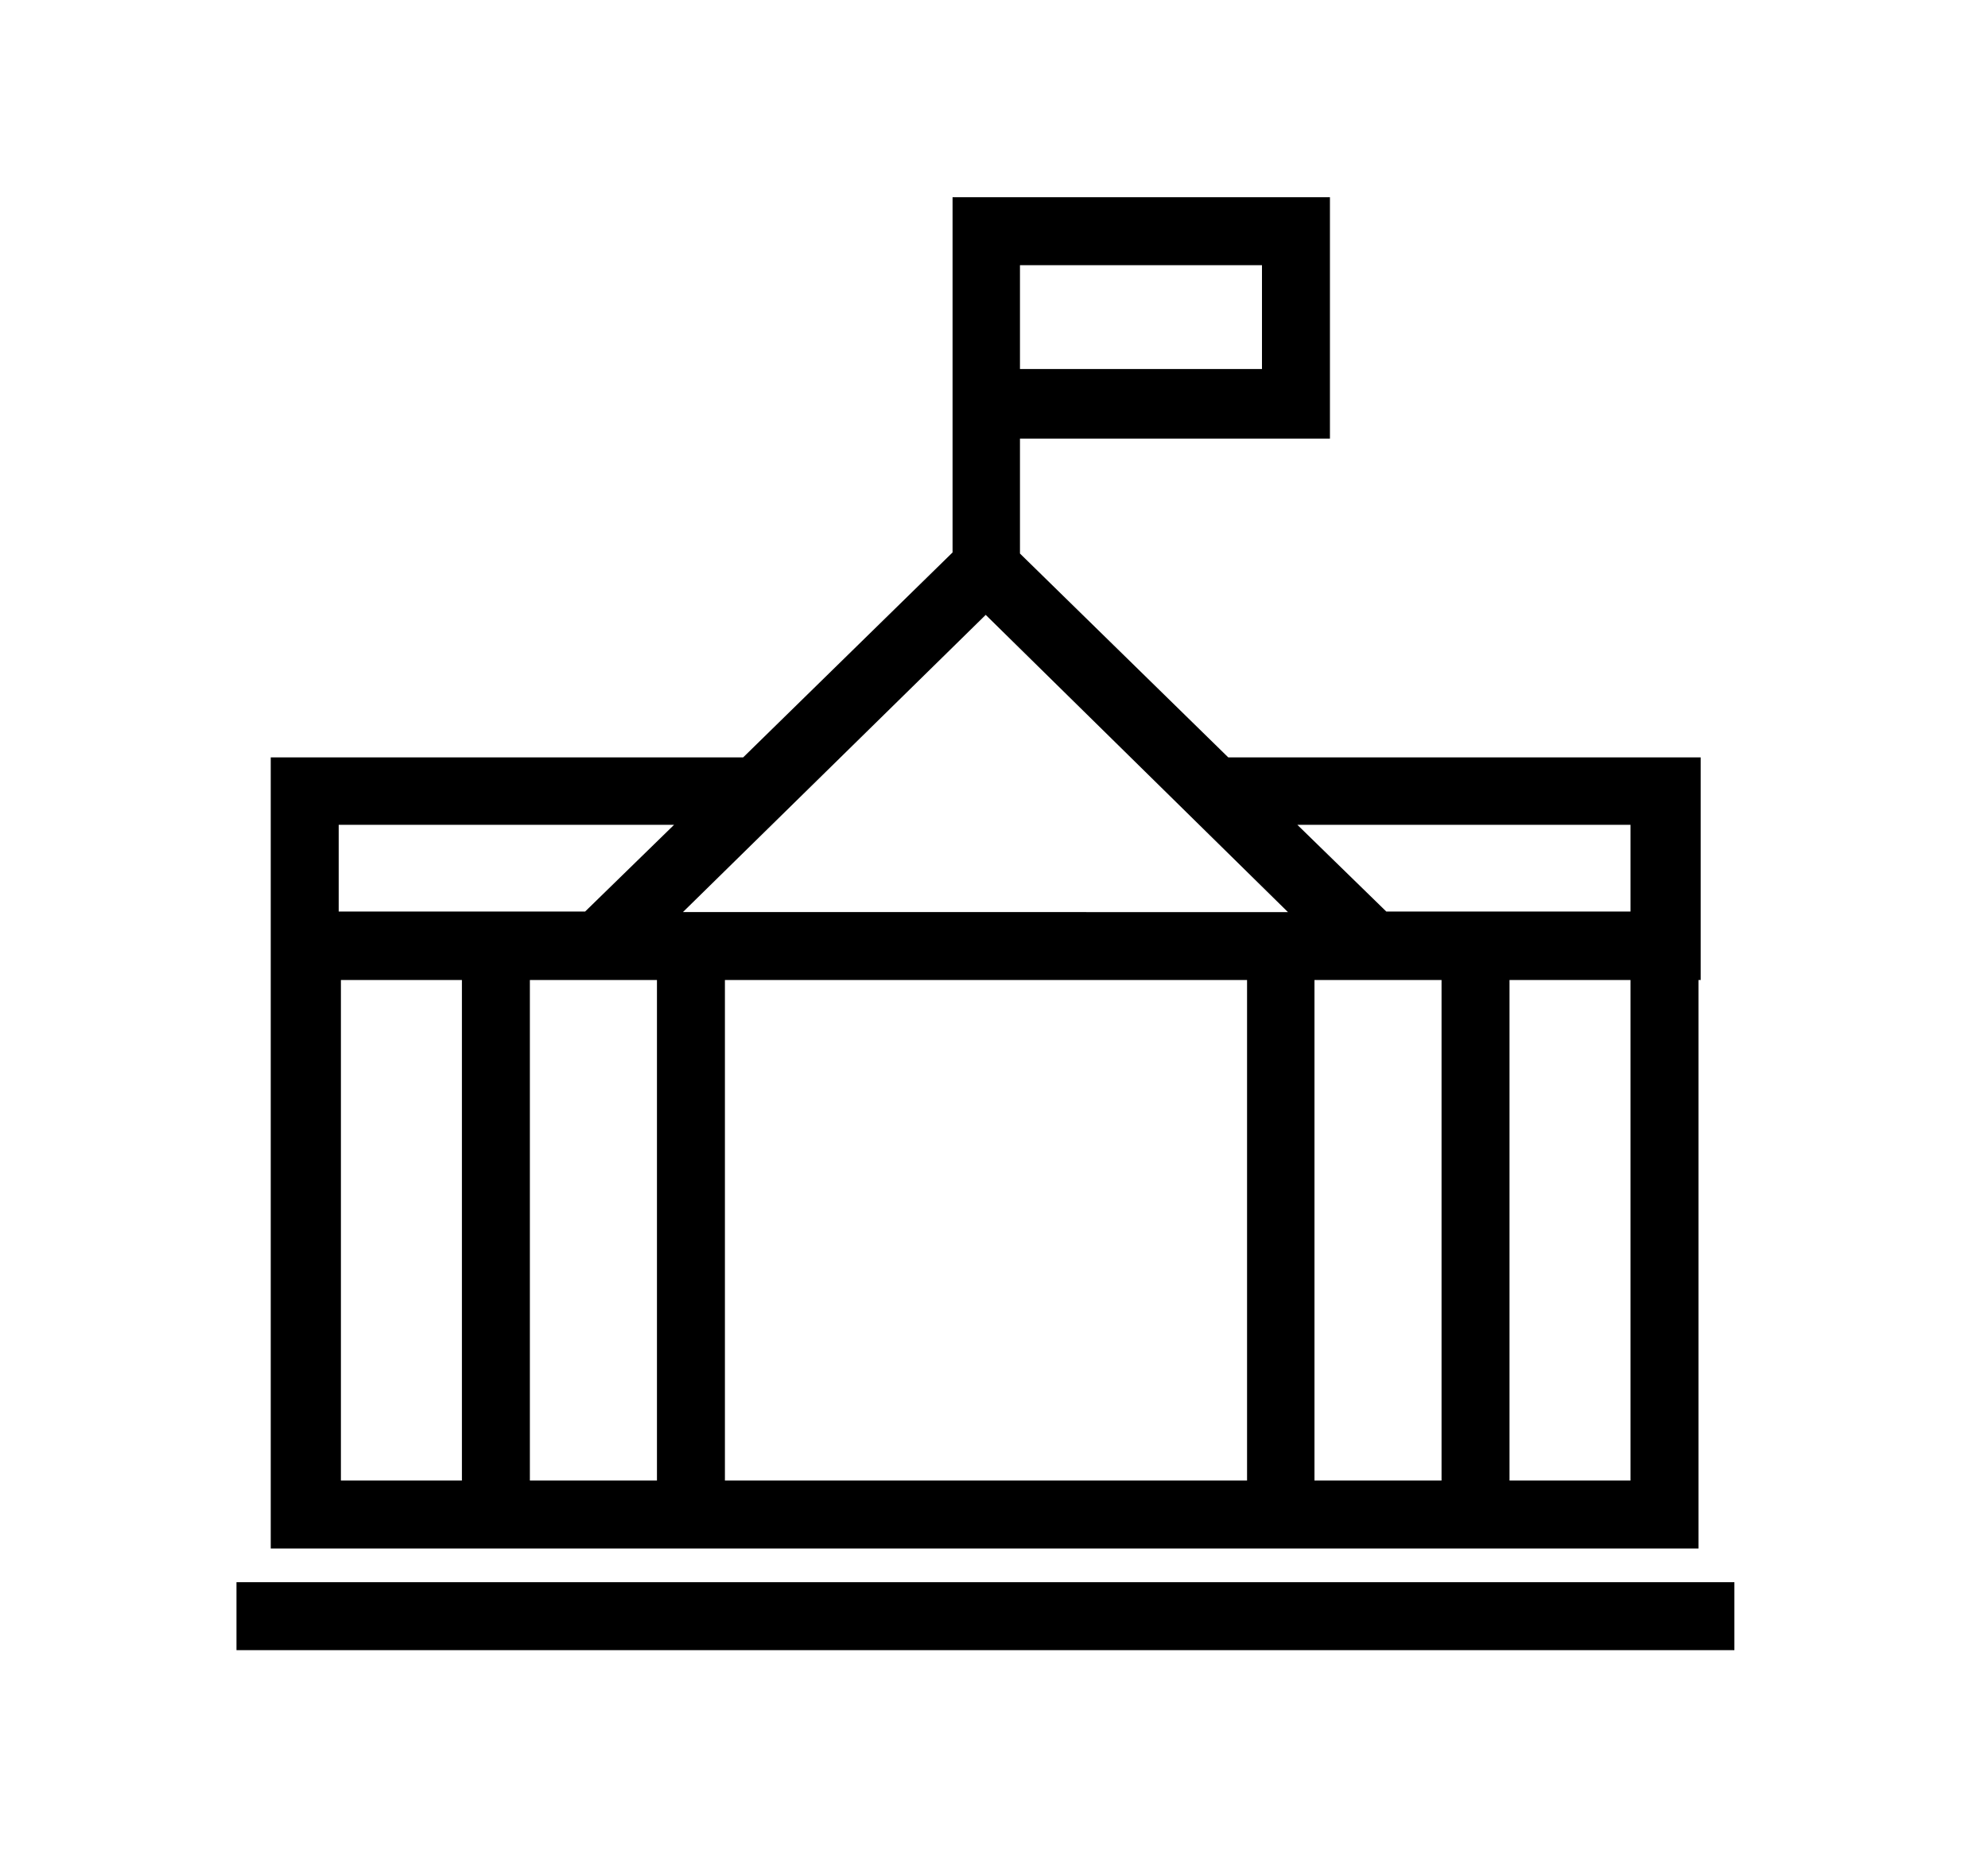
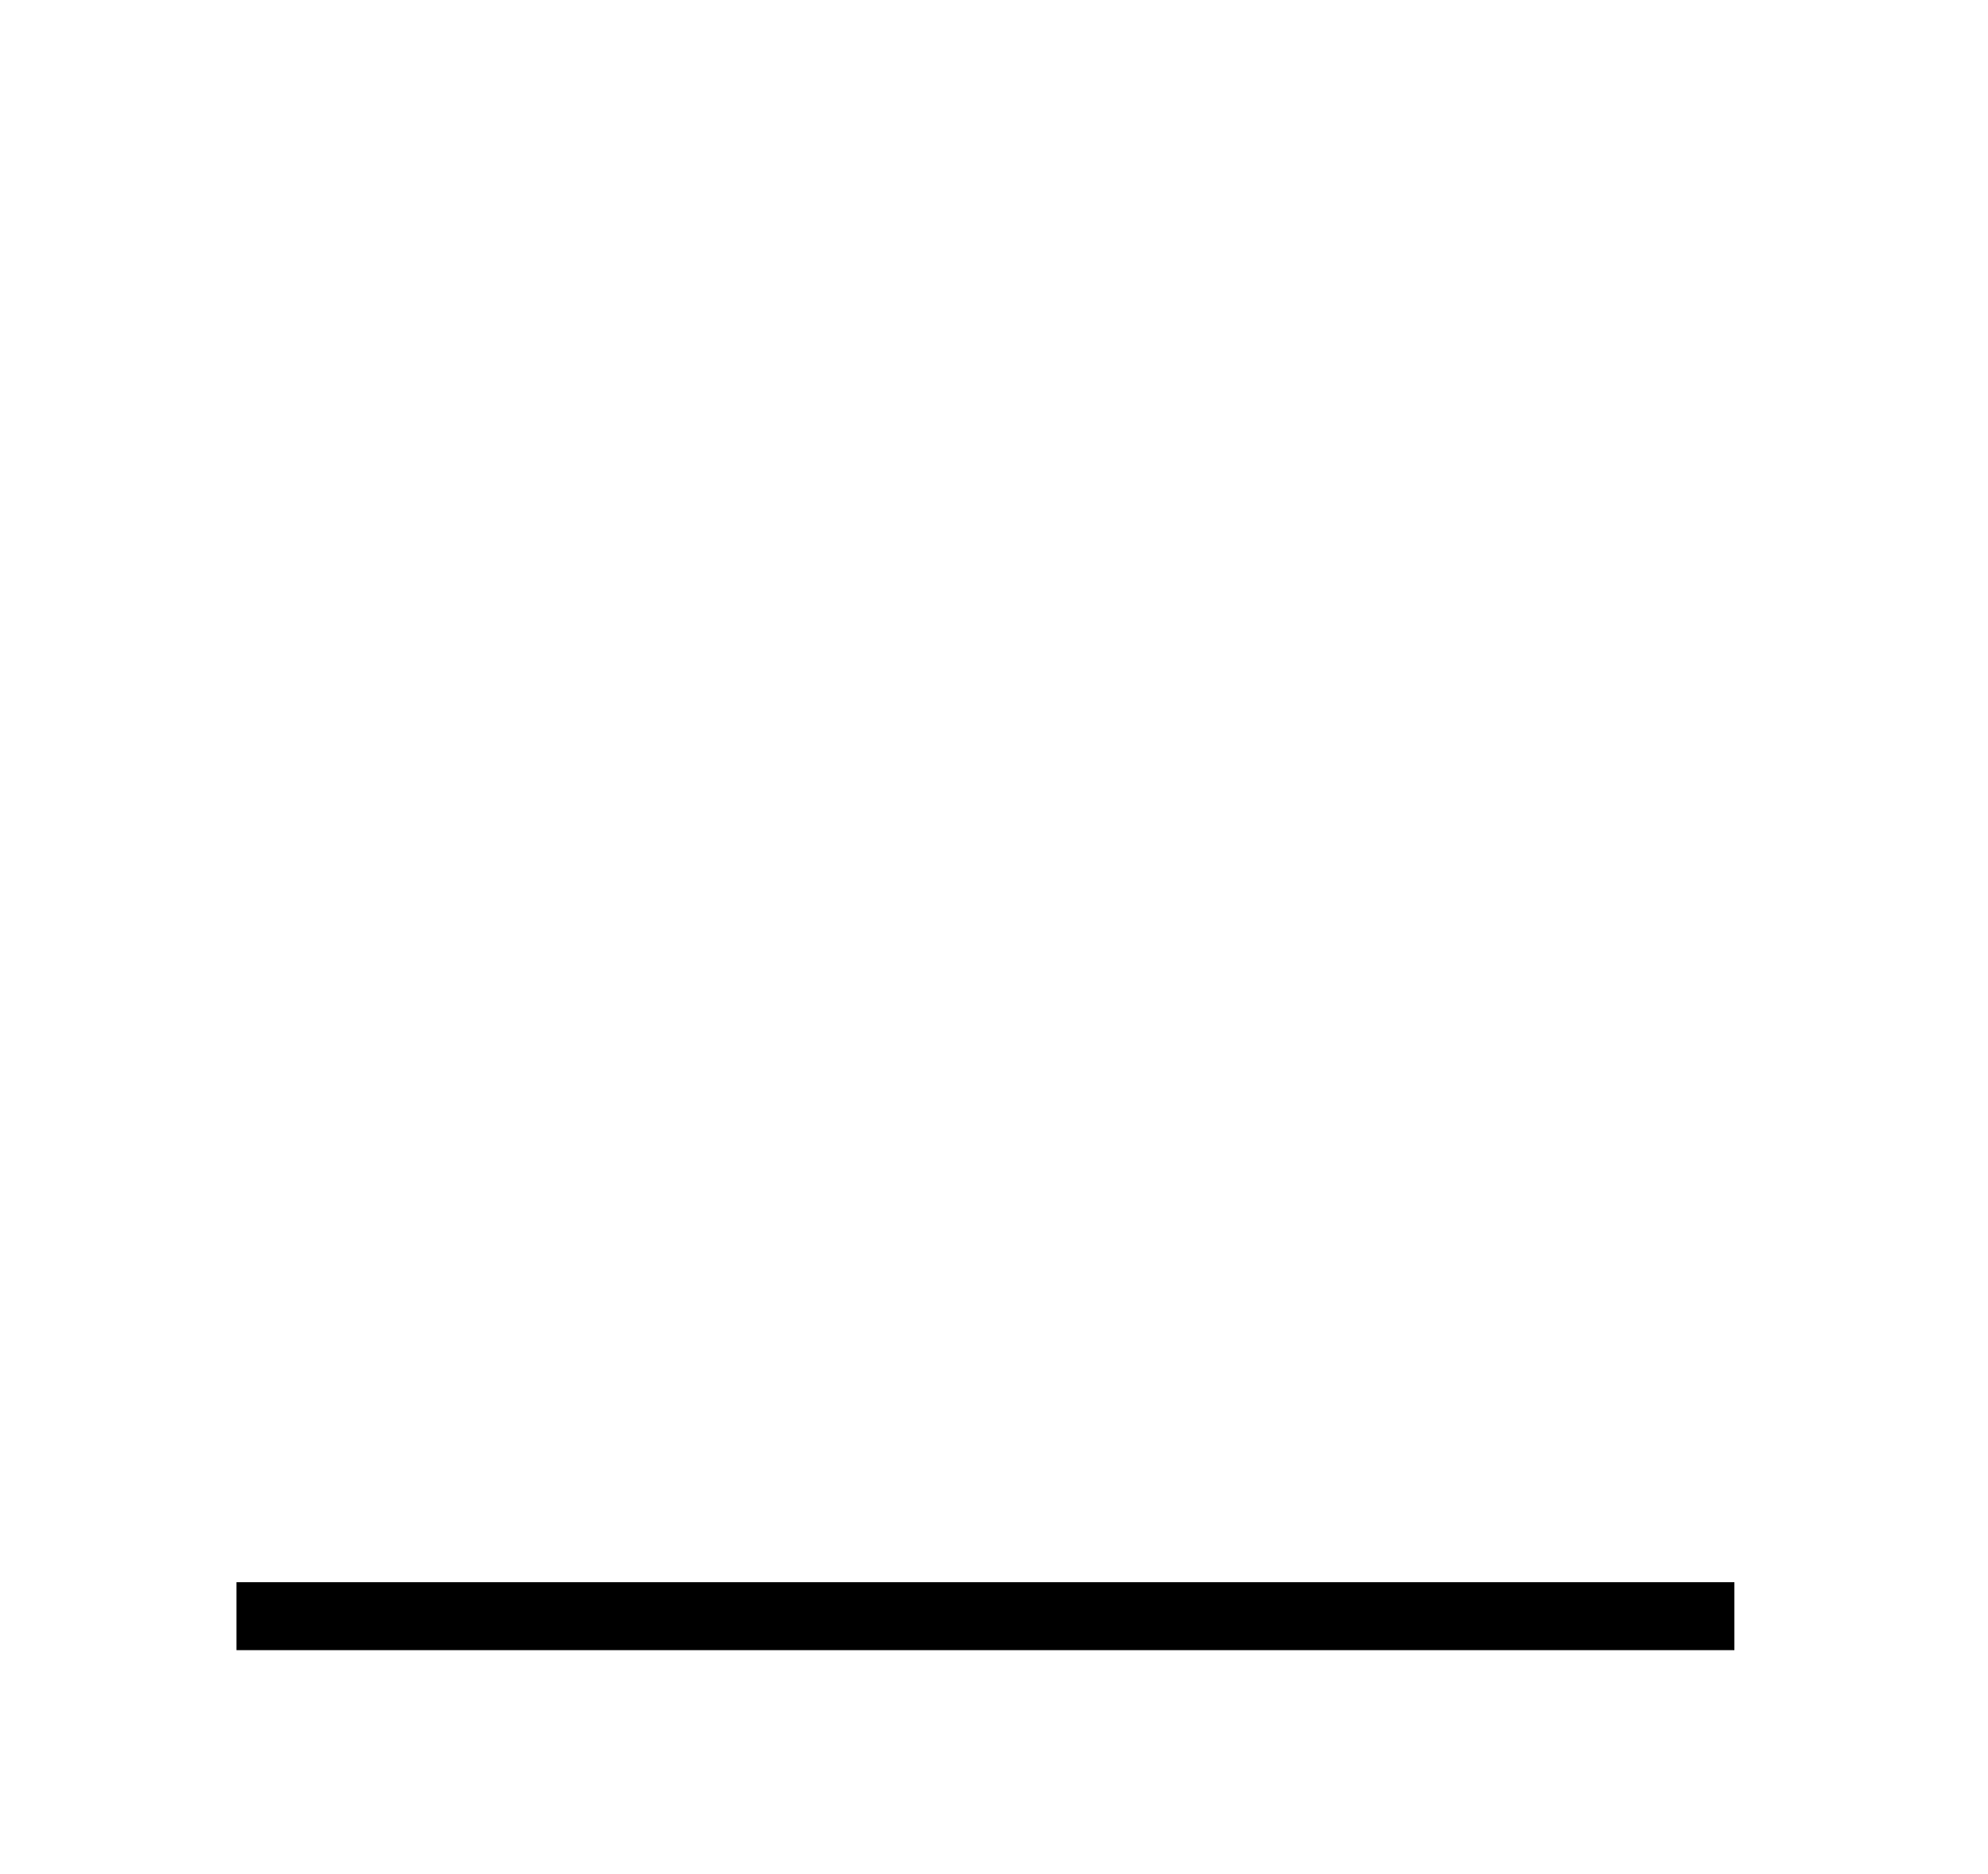
<svg xmlns="http://www.w3.org/2000/svg" version="1.1" id="Ebene_1" x="0px" y="0px" viewBox="0 0 35.98 33.92" style="enable-background:new 0 0 35.98 33.92;" xml:space="preserve">
  <g>
-     <path d="M30.74,17.74h0.04l0-4.03h-8.55l-3.77-3.69V7.94h5.61V3.57h-6.83v0.31v4.07V10l-3.79,3.71H4.9v2.8v1.23v10.29h25.84V17.74z    M18.46,4.8l4.38,0v1.88h-4.38V4.8z M29.51,14.93v1.57h-4.42l-1.61-1.57H29.51z M11.89,17.74v9.06h-2.3v-9.06H11.89z M17.84,11.13   l5.47,5.38H12.36L17.84,11.13z M13.12,17.74h9.45v9.06h-9.45V17.74z M23.79,17.74h2.3v9.06h-2.3V17.74z M6.13,14.93h6.07   l-1.61,1.57H6.13V14.93z M6.17,17.74h2.19v9.06H6.17L6.17,17.74z M27.32,26.8v-9.06h2.19l0,9.06H27.32z" />
    <rect x="4.28" y="28.64" width="27.11" height="1.23" />
  </g>
</svg>